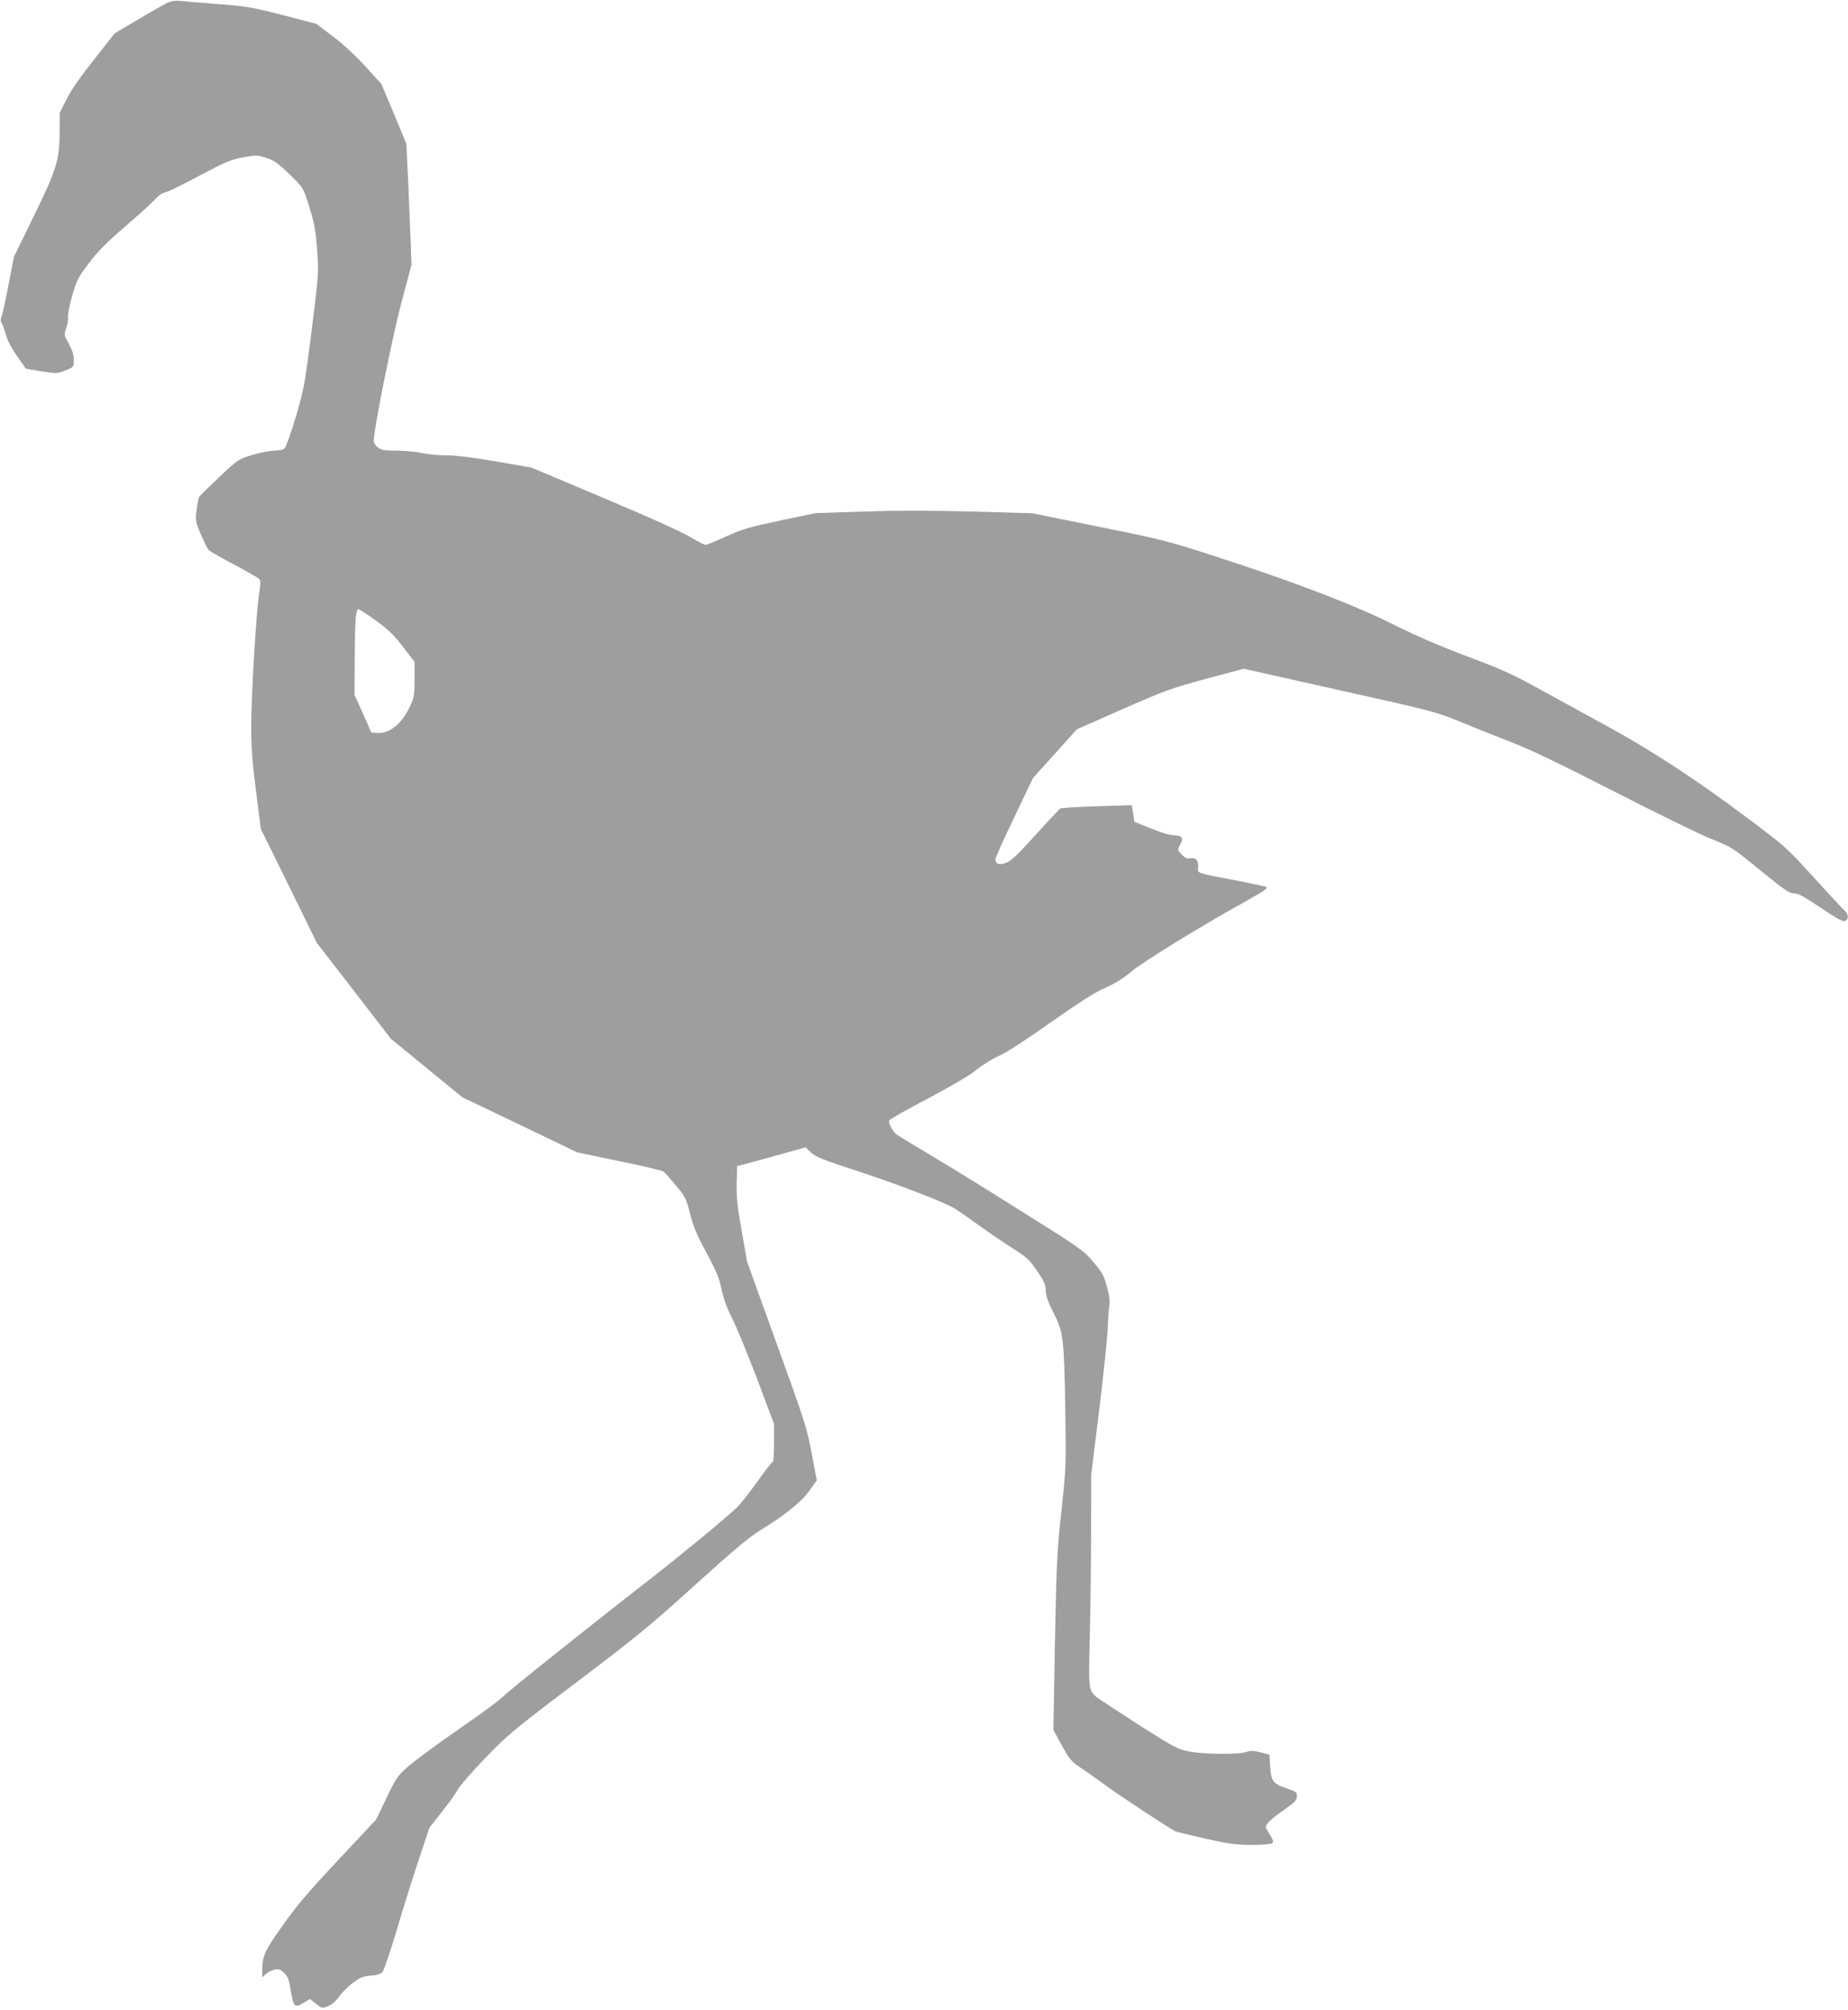
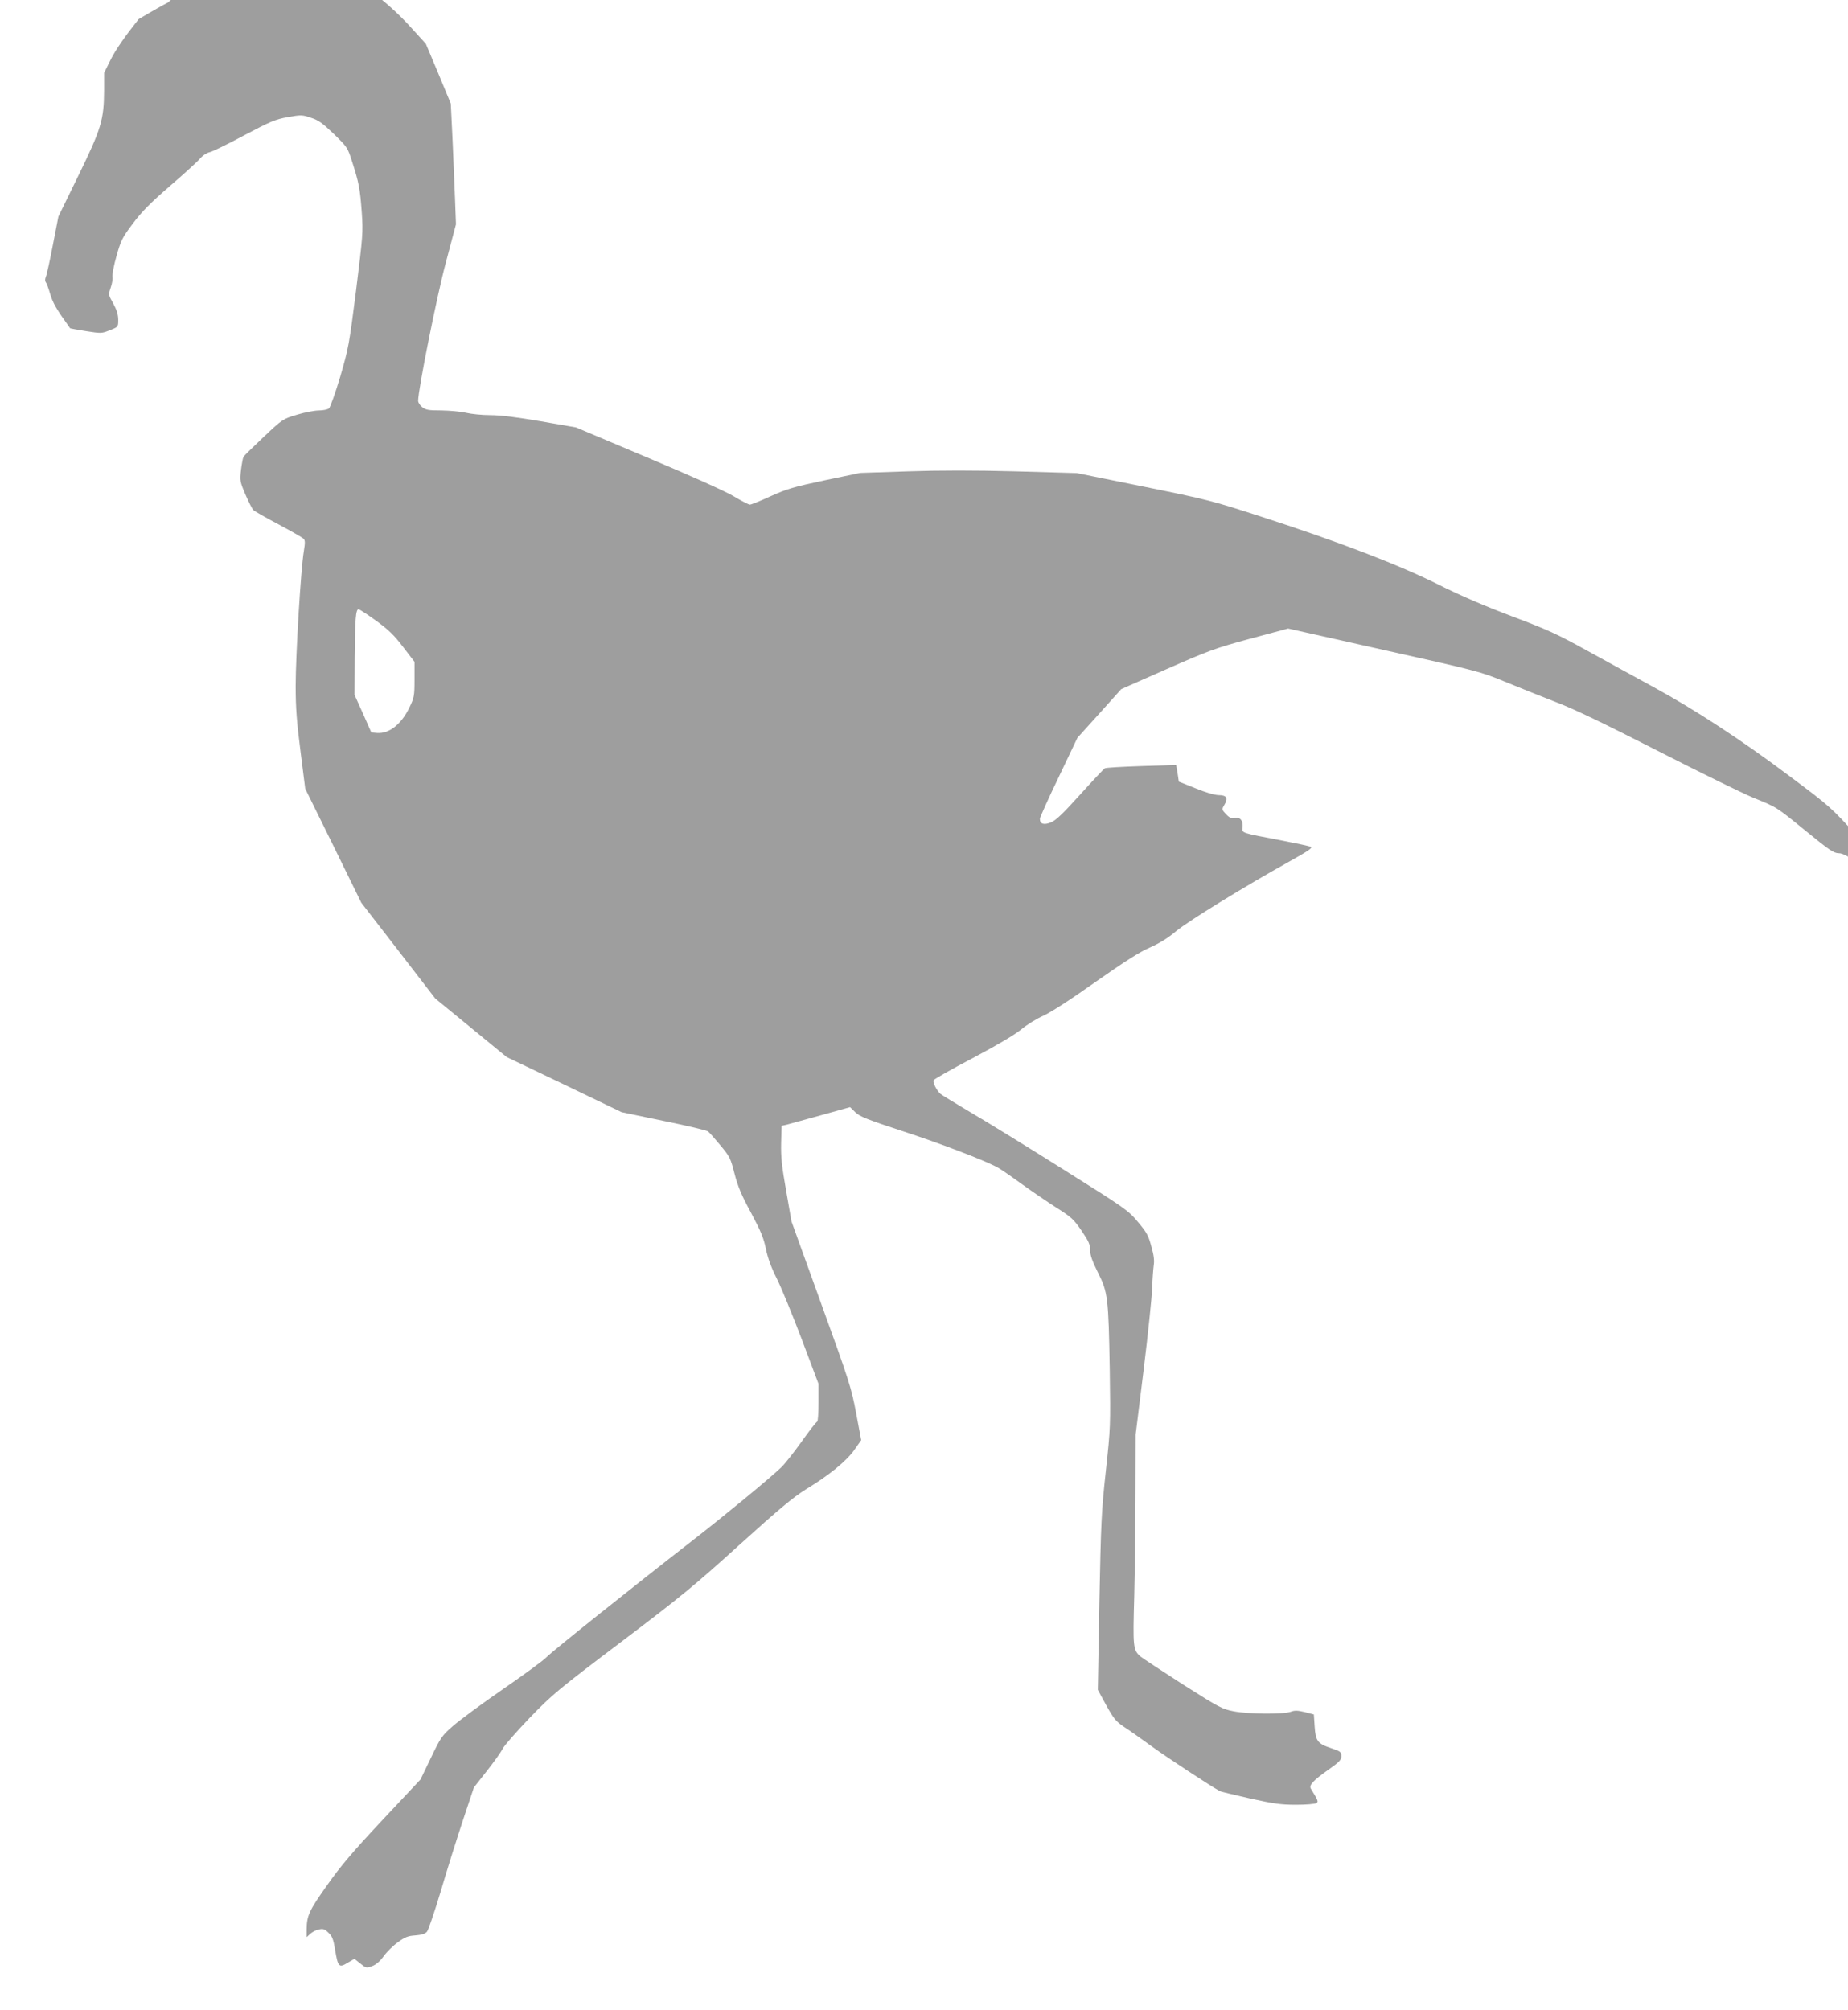
<svg xmlns="http://www.w3.org/2000/svg" version="1.0" width="1177pt" height="1280pt" viewBox="0 0 1177 1280" preserveAspectRatio="xMidYMid meet">
  <g transform="translate(0,1280) scale(0.1,-0.1)" fill="#9e9e9e" stroke="none">
-     <path d="M1070 12784 c-19 -9 -103 -56 -187 -106 l-152 -90 -131 -166 c-86 -108 -147 -196 -176 -254 l-44 -88 0 -112 c-1 -188 -18 -244 -164 -543 l-127 -260 -35 -180 c-19 -99 -39 -191 -45 -204 -6 -14 -6 -28 0 -35 5 -6 18 -40 28 -76 17 -56 39 -95 127 -217 1 -1 46 -9 101 -18 97 -15 100 -15 152 6 53 21 53 21 53 66 0 32 -9 62 -31 103 -32 56 -32 57 -17 102 9 25 14 56 11 69 -2 13 9 73 26 133 28 99 37 117 104 206 56 75 110 130 237 240 91 78 177 157 192 175 15 18 41 35 58 39 17 3 116 51 220 107 170 90 199 102 279 117 86 15 93 15 148 -4 48 -15 74 -34 146 -103 86 -84 88 -86 117 -178 43 -133 50 -171 61 -321 9 -129 7 -148 -36 -496 -44 -347 -48 -368 -101 -551 -31 -104 -64 -196 -72 -202 -9 -7 -38 -13 -64 -13 -27 0 -90 -12 -139 -27 -90 -27 -91 -27 -212 -141 -67 -63 -125 -120 -129 -127 -4 -6 -11 -44 -16 -83 -8 -69 -7 -75 28 -157 20 -47 43 -92 51 -100 8 -7 79 -48 159 -90 80 -43 151 -83 159 -91 12 -11 12 -24 3 -81 -19 -109 -52 -662 -52 -857 0 -142 7 -231 31 -418 l30 -237 179 -363 178 -363 236 -305 235 -305 227 -186 228 -187 366 -175 366 -176 269 -56 c147 -30 275 -60 282 -67 8 -6 43 -46 78 -88 60 -72 65 -82 90 -180 21 -81 43 -135 105 -249 63 -118 81 -162 95 -231 12 -58 34 -119 70 -190 29 -58 100 -232 159 -387 l106 -282 0 -121 c0 -66 -4 -120 -8 -120 -5 0 -50 -57 -100 -128 -50 -70 -108 -143 -129 -163 -79 -75 -366 -311 -563 -464 -391 -304 -895 -707 -930 -743 -19 -21 -145 -113 -280 -206 -135 -93 -278 -199 -319 -235 -71 -62 -78 -74 -140 -203 l-66 -137 -242 -258 c-189 -202 -266 -292 -353 -416 -115 -162 -129 -193 -130 -281 l0 -49 23 21 c13 12 38 25 56 28 26 6 37 2 60 -21 24 -22 31 -41 42 -107 18 -110 25 -118 79 -85 l44 26 38 -30 c36 -29 39 -30 74 -17 25 9 50 30 75 64 20 28 61 68 91 89 43 32 64 40 110 43 39 3 62 10 74 23 9 10 49 128 89 261 39 134 103 336 141 451 l69 207 81 103 c45 57 91 121 102 143 11 22 89 110 172 197 144 149 177 177 583 484 382 289 467 359 752 617 259 234 342 303 425 355 147 89 259 180 309 252 l43 61 -32 170 c-30 161 -42 200 -222 697 l-190 526 -34 195 c-28 158 -34 215 -32 304 l3 110 35 8 c19 5 117 32 218 60 l183 51 34 -33 c28 -27 75 -46 301 -120 233 -76 499 -177 599 -228 17 -8 84 -54 150 -102 66 -48 169 -118 228 -156 99 -62 113 -76 163 -149 45 -66 54 -87 54 -123 0 -31 13 -69 49 -141 64 -127 68 -159 76 -621 5 -359 5 -370 -25 -645 -28 -256 -31 -327 -41 -837 l-10 -556 54 -99 c48 -86 62 -103 113 -137 33 -21 113 -78 179 -126 94 -68 367 -248 431 -283 6 -4 93 -24 192 -47 154 -34 199 -40 294 -40 62 0 120 5 128 10 15 9 14 14 -34 92 -14 23 15 53 117 125 65 46 77 59 77 83 0 26 -5 30 -64 50 -87 29 -100 45 -106 139 l-5 76 -57 15 c-47 11 -64 12 -91 2 -47 -17 -269 -15 -362 3 -73 14 -91 23 -324 171 -135 87 -257 167 -270 178 -48 42 -49 58 -40 386 4 168 8 468 8 666 l1 362 51 413 c28 228 52 461 54 519 2 58 7 123 10 145 5 29 1 65 -15 120 -18 69 -30 91 -85 156 -62 74 -75 84 -477 336 -227 143 -492 306 -588 362 -96 57 -183 110 -194 119 -24 23 -49 71 -43 86 3 7 115 71 249 141 160 85 265 147 308 182 36 30 99 69 140 87 47 21 172 101 334 216 187 131 284 193 348 220 60 27 113 59 166 104 79 65 433 283 719 442 125 70 153 89 137 95 -10 5 -91 22 -179 39 -272 52 -257 47 -254 85 4 43 -15 66 -49 59 -21 -4 -34 1 -56 24 -28 30 -28 31 -11 60 26 43 15 62 -37 62 -27 1 -83 17 -148 44 l-105 42 -8 53 -9 53 -221 -7 c-122 -4 -227 -10 -233 -14 -6 -3 -77 -78 -157 -167 -112 -124 -155 -165 -187 -178 -45 -18 -70 -10 -70 23 0 9 54 129 120 266 l119 250 140 155 139 155 290 128 c269 118 306 132 531 193 l242 65 611 -137 c593 -132 615 -138 766 -200 85 -35 230 -93 322 -129 120 -45 310 -137 657 -314 268 -137 540 -270 603 -296 159 -65 146 -57 339 -214 148 -121 178 -141 208 -141 27 0 63 -20 169 -91 99 -67 139 -89 154 -84 27 9 25 41 -4 68 -14 12 -102 107 -197 212 -170 187 -175 192 -433 385 -306 230 -606 426 -871 570 -104 57 -291 159 -414 227 -197 109 -256 136 -485 222 -175 66 -328 132 -466 201 -249 125 -637 274 -1120 430 -322 105 -351 112 -760 195 l-425 86 -387 11 c-265 7 -483 7 -690 0 l-303 -10 -225 -47 c-198 -42 -239 -54 -344 -101 -65 -30 -125 -54 -133 -54 -8 0 -56 25 -106 55 -57 33 -268 128 -547 245 l-455 192 -225 39 c-152 26 -256 39 -320 39 -52 0 -122 7 -155 15 -33 8 -103 14 -156 15 -82 0 -100 3 -123 21 -14 11 -26 29 -26 40 0 71 119 666 176 879 l65 245 -6 160 c-3 88 -11 261 -16 385 l-11 224 -79 191 -80 190 -102 112 c-61 67 -144 144 -207 191 l-105 80 -215 56 c-200 51 -229 56 -425 71 -115 9 -223 18 -240 20 -16 2 -46 -3 -65 -11z m1325 -3937 c80 -58 115 -92 172 -167 l73 -95 0 -112 c0 -107 -2 -116 -34 -182 -51 -105 -129 -165 -204 -159 l-37 3 -53 120 -54 120 1 235 c2 249 7 310 25 310 6 -1 56 -33 111 -73z" />
+     <path d="M1070 12784 c-19 -9 -103 -56 -187 -106 c-86 -108 -147 -196 -176 -254 l-44 -88 0 -112 c-1 -188 -18 -244 -164 -543 l-127 -260 -35 -180 c-19 -99 -39 -191 -45 -204 -6 -14 -6 -28 0 -35 5 -6 18 -40 28 -76 17 -56 39 -95 127 -217 1 -1 46 -9 101 -18 97 -15 100 -15 152 6 53 21 53 21 53 66 0 32 -9 62 -31 103 -32 56 -32 57 -17 102 9 25 14 56 11 69 -2 13 9 73 26 133 28 99 37 117 104 206 56 75 110 130 237 240 91 78 177 157 192 175 15 18 41 35 58 39 17 3 116 51 220 107 170 90 199 102 279 117 86 15 93 15 148 -4 48 -15 74 -34 146 -103 86 -84 88 -86 117 -178 43 -133 50 -171 61 -321 9 -129 7 -148 -36 -496 -44 -347 -48 -368 -101 -551 -31 -104 -64 -196 -72 -202 -9 -7 -38 -13 -64 -13 -27 0 -90 -12 -139 -27 -90 -27 -91 -27 -212 -141 -67 -63 -125 -120 -129 -127 -4 -6 -11 -44 -16 -83 -8 -69 -7 -75 28 -157 20 -47 43 -92 51 -100 8 -7 79 -48 159 -90 80 -43 151 -83 159 -91 12 -11 12 -24 3 -81 -19 -109 -52 -662 -52 -857 0 -142 7 -231 31 -418 l30 -237 179 -363 178 -363 236 -305 235 -305 227 -186 228 -187 366 -175 366 -176 269 -56 c147 -30 275 -60 282 -67 8 -6 43 -46 78 -88 60 -72 65 -82 90 -180 21 -81 43 -135 105 -249 63 -118 81 -162 95 -231 12 -58 34 -119 70 -190 29 -58 100 -232 159 -387 l106 -282 0 -121 c0 -66 -4 -120 -8 -120 -5 0 -50 -57 -100 -128 -50 -70 -108 -143 -129 -163 -79 -75 -366 -311 -563 -464 -391 -304 -895 -707 -930 -743 -19 -21 -145 -113 -280 -206 -135 -93 -278 -199 -319 -235 -71 -62 -78 -74 -140 -203 l-66 -137 -242 -258 c-189 -202 -266 -292 -353 -416 -115 -162 -129 -193 -130 -281 l0 -49 23 21 c13 12 38 25 56 28 26 6 37 2 60 -21 24 -22 31 -41 42 -107 18 -110 25 -118 79 -85 l44 26 38 -30 c36 -29 39 -30 74 -17 25 9 50 30 75 64 20 28 61 68 91 89 43 32 64 40 110 43 39 3 62 10 74 23 9 10 49 128 89 261 39 134 103 336 141 451 l69 207 81 103 c45 57 91 121 102 143 11 22 89 110 172 197 144 149 177 177 583 484 382 289 467 359 752 617 259 234 342 303 425 355 147 89 259 180 309 252 l43 61 -32 170 c-30 161 -42 200 -222 697 l-190 526 -34 195 c-28 158 -34 215 -32 304 l3 110 35 8 c19 5 117 32 218 60 l183 51 34 -33 c28 -27 75 -46 301 -120 233 -76 499 -177 599 -228 17 -8 84 -54 150 -102 66 -48 169 -118 228 -156 99 -62 113 -76 163 -149 45 -66 54 -87 54 -123 0 -31 13 -69 49 -141 64 -127 68 -159 76 -621 5 -359 5 -370 -25 -645 -28 -256 -31 -327 -41 -837 l-10 -556 54 -99 c48 -86 62 -103 113 -137 33 -21 113 -78 179 -126 94 -68 367 -248 431 -283 6 -4 93 -24 192 -47 154 -34 199 -40 294 -40 62 0 120 5 128 10 15 9 14 14 -34 92 -14 23 15 53 117 125 65 46 77 59 77 83 0 26 -5 30 -64 50 -87 29 -100 45 -106 139 l-5 76 -57 15 c-47 11 -64 12 -91 2 -47 -17 -269 -15 -362 3 -73 14 -91 23 -324 171 -135 87 -257 167 -270 178 -48 42 -49 58 -40 386 4 168 8 468 8 666 l1 362 51 413 c28 228 52 461 54 519 2 58 7 123 10 145 5 29 1 65 -15 120 -18 69 -30 91 -85 156 -62 74 -75 84 -477 336 -227 143 -492 306 -588 362 -96 57 -183 110 -194 119 -24 23 -49 71 -43 86 3 7 115 71 249 141 160 85 265 147 308 182 36 30 99 69 140 87 47 21 172 101 334 216 187 131 284 193 348 220 60 27 113 59 166 104 79 65 433 283 719 442 125 70 153 89 137 95 -10 5 -91 22 -179 39 -272 52 -257 47 -254 85 4 43 -15 66 -49 59 -21 -4 -34 1 -56 24 -28 30 -28 31 -11 60 26 43 15 62 -37 62 -27 1 -83 17 -148 44 l-105 42 -8 53 -9 53 -221 -7 c-122 -4 -227 -10 -233 -14 -6 -3 -77 -78 -157 -167 -112 -124 -155 -165 -187 -178 -45 -18 -70 -10 -70 23 0 9 54 129 120 266 l119 250 140 155 139 155 290 128 c269 118 306 132 531 193 l242 65 611 -137 c593 -132 615 -138 766 -200 85 -35 230 -93 322 -129 120 -45 310 -137 657 -314 268 -137 540 -270 603 -296 159 -65 146 -57 339 -214 148 -121 178 -141 208 -141 27 0 63 -20 169 -91 99 -67 139 -89 154 -84 27 9 25 41 -4 68 -14 12 -102 107 -197 212 -170 187 -175 192 -433 385 -306 230 -606 426 -871 570 -104 57 -291 159 -414 227 -197 109 -256 136 -485 222 -175 66 -328 132 -466 201 -249 125 -637 274 -1120 430 -322 105 -351 112 -760 195 l-425 86 -387 11 c-265 7 -483 7 -690 0 l-303 -10 -225 -47 c-198 -42 -239 -54 -344 -101 -65 -30 -125 -54 -133 -54 -8 0 -56 25 -106 55 -57 33 -268 128 -547 245 l-455 192 -225 39 c-152 26 -256 39 -320 39 -52 0 -122 7 -155 15 -33 8 -103 14 -156 15 -82 0 -100 3 -123 21 -14 11 -26 29 -26 40 0 71 119 666 176 879 l65 245 -6 160 c-3 88 -11 261 -16 385 l-11 224 -79 191 -80 190 -102 112 c-61 67 -144 144 -207 191 l-105 80 -215 56 c-200 51 -229 56 -425 71 -115 9 -223 18 -240 20 -16 2 -46 -3 -65 -11z m1325 -3937 c80 -58 115 -92 172 -167 l73 -95 0 -112 c0 -107 -2 -116 -34 -182 -51 -105 -129 -165 -204 -159 l-37 3 -53 120 -54 120 1 235 c2 249 7 310 25 310 6 -1 56 -33 111 -73z" />
  </g>
</svg>